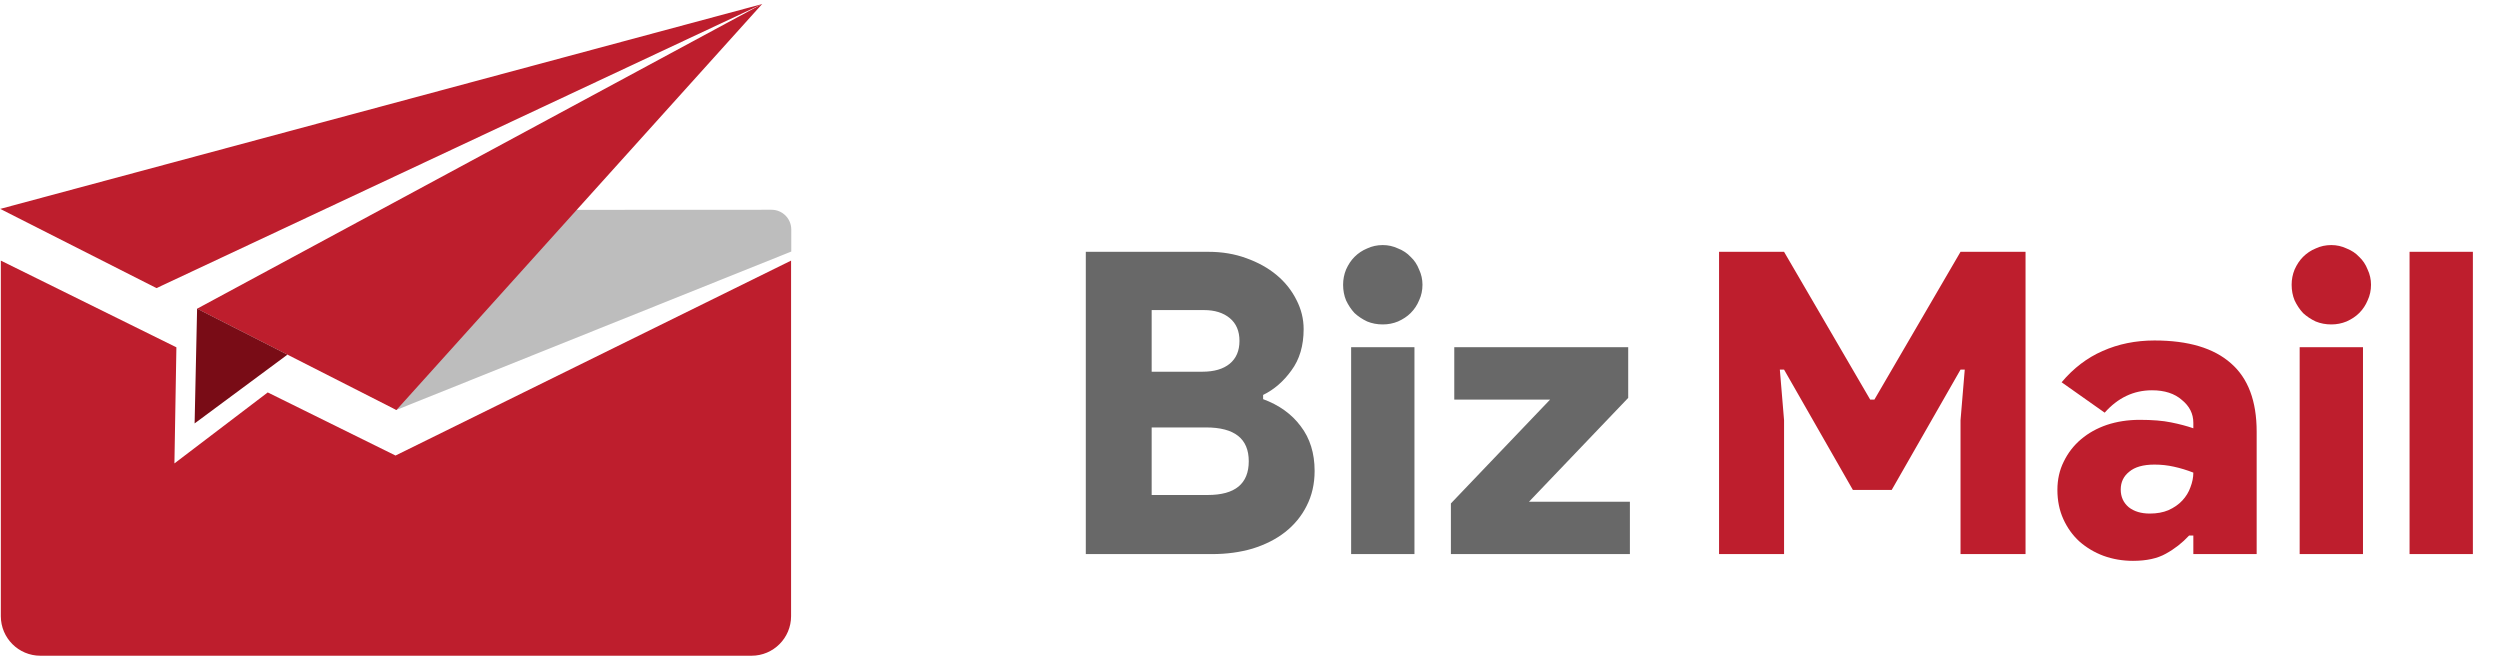
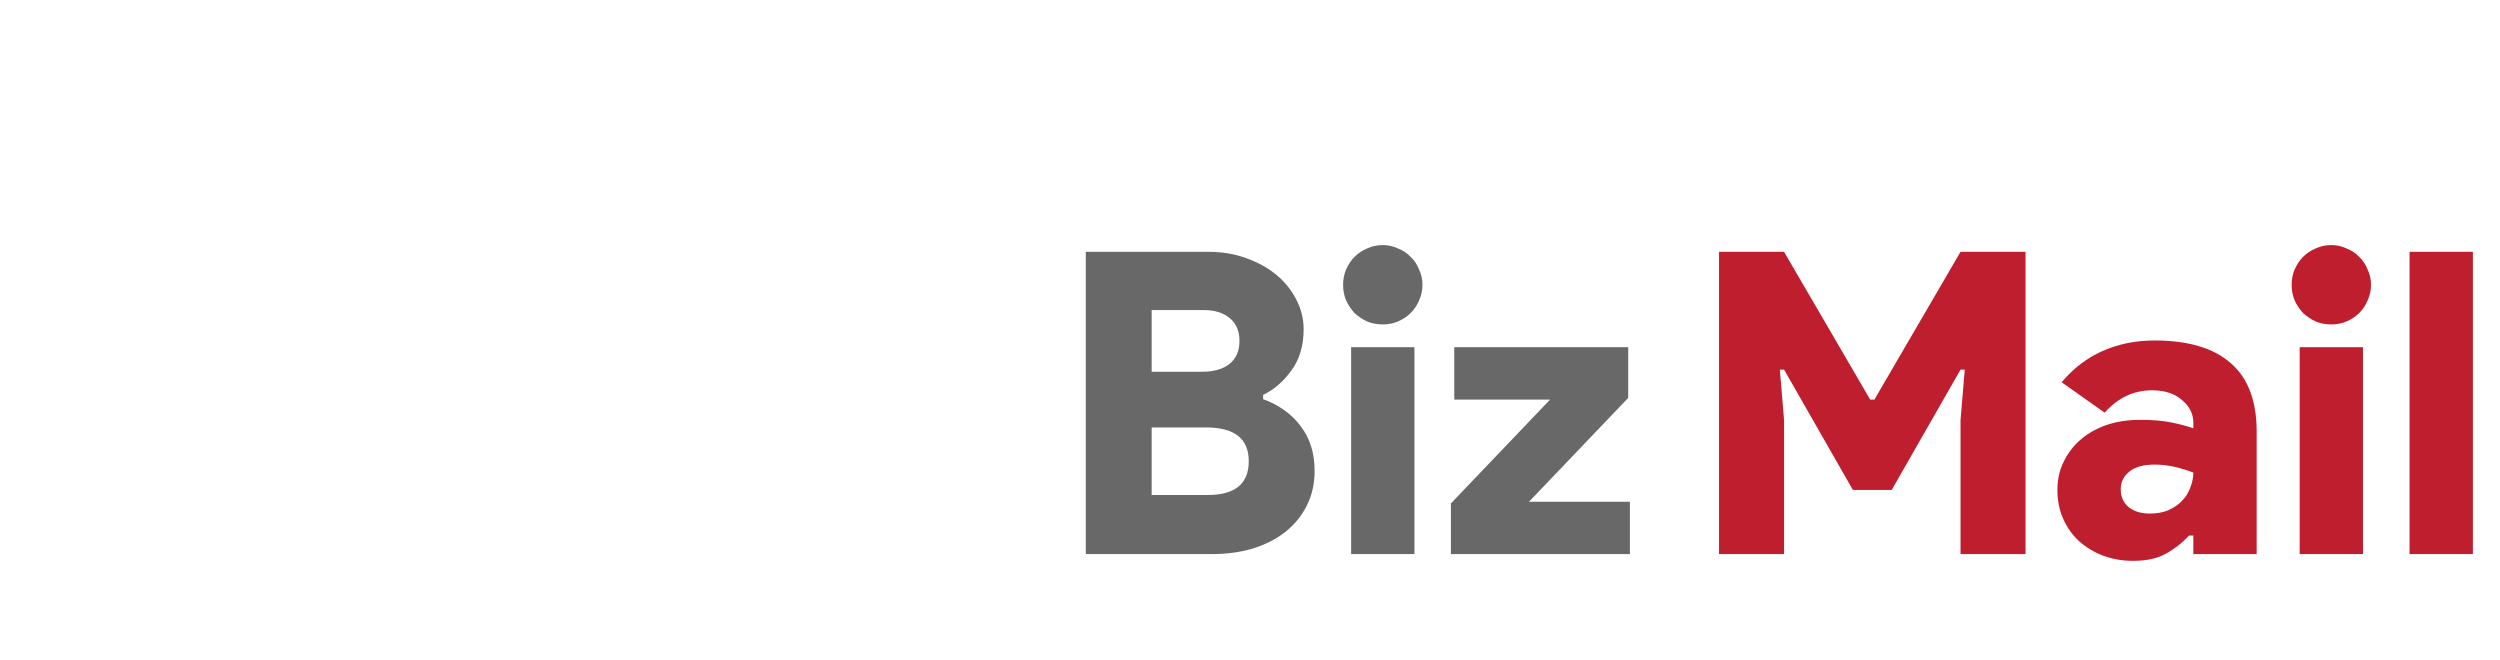
<svg xmlns="http://www.w3.org/2000/svg" width="379" height="100" viewBox="0 0 379 100" fill="none">
  <g clip-path="url(#clip0_1_197)">
-     <path d="M119.965 38.131L60.088 62.146L39.165 49.769L69.596 31.823L116.965 31.8C118.619 31.8 119.957 33.139 119.957 34.792V38.139L119.965 38.131Z" fill="#BDBDBD" />
    <path d="M59.95 69.054L40.589 59.492L26.442 70.254L26.742 52.654L0.127 39.508V93.415C0.127 96.723 2.812 99.408 6.119 99.408H113.935C117.242 99.408 119.927 96.723 119.927 93.415V39.508L59.958 69.061L59.95 69.054Z" fill="#BE1E2D" />
    <path d="M115.557 0.592L29.88 46.8L60.095 62.161L115.557 0.592Z" fill="#BE1E2D" />
-     <path d="M115.565 0.608L0.034 31.669L23.727 43.677L115.565 0.608Z" fill="#BE1E2D" />
-     <path d="M29.503 64.192L29.88 46.792L43.58 53.761L29.503 64.192Z" fill="#790C16" />
  </g>
  <path d="M164.608 38.176H183.232C185.28 38.176 187.179 38.496 188.928 39.136C190.72 39.776 192.256 40.629 193.536 41.696C194.816 42.763 195.819 44.021 196.544 45.472C197.269 46.88 197.632 48.352 197.632 49.888C197.632 52.405 197.013 54.496 195.776 56.16C194.581 57.824 193.152 59.061 191.488 59.872V60.512C193.92 61.408 195.819 62.773 197.184 64.608C198.592 66.443 199.296 68.704 199.296 71.392C199.296 73.355 198.891 75.125 198.08 76.704C197.312 78.24 196.224 79.563 194.816 80.672C193.451 81.739 191.808 82.571 189.888 83.168C188.011 83.723 185.963 84 183.744 84H164.608V38.176ZM182.272 56.352C184.064 56.352 185.451 55.947 186.432 55.136C187.413 54.325 187.904 53.173 187.904 51.68C187.904 50.187 187.413 49.035 186.432 48.224C185.451 47.413 184.149 47.008 182.528 47.008H174.592V56.352H182.272ZM183.104 75.04C187.243 75.04 189.312 73.333 189.312 69.92C189.312 66.507 187.157 64.8 182.848 64.8H174.592V75.04H183.104ZM209.631 49.184C208.778 49.184 207.988 49.035 207.263 48.736C206.538 48.395 205.898 47.968 205.343 47.456C204.831 46.901 204.404 46.261 204.063 45.536C203.764 44.811 203.615 44.021 203.615 43.168C203.615 42.357 203.764 41.589 204.063 40.864C204.404 40.096 204.831 39.456 205.343 38.944C205.898 38.389 206.538 37.963 207.263 37.664C207.988 37.323 208.778 37.152 209.631 37.152C210.442 37.152 211.21 37.323 211.935 37.664C212.703 37.963 213.343 38.389 213.855 38.944C214.41 39.456 214.836 40.096 215.135 40.864C215.476 41.589 215.647 42.357 215.647 43.168C215.647 44.021 215.476 44.811 215.135 45.536C214.836 46.261 214.41 46.901 213.855 47.456C213.343 47.968 212.703 48.395 211.935 48.736C211.21 49.035 210.442 49.184 209.631 49.184ZM204.831 84V52.64H214.431V84H204.831ZM219.956 76.32L234.996 60.576H220.468V52.64H246.836V60.32L231.796 76.064H247.092V84H219.956V76.32Z" fill="#686868" />
  <path d="M260.608 38.176H270.464L283.52 60.576H284.16L297.216 38.176H307.072V84H297.216V63.712L297.856 56.032H297.216L286.784 74.272H280.896L270.464 56.032H269.824L270.464 63.712V84H260.608V38.176ZM332.51 81.184H331.87C330.846 82.293 329.673 83.211 328.35 83.936C327.07 84.661 325.406 85.024 323.358 85.024C321.779 85.024 320.286 84.768 318.878 84.256C317.513 83.744 316.297 83.019 315.23 82.08C314.206 81.141 313.395 80.011 312.798 78.688C312.201 77.365 311.902 75.893 311.902 74.272C311.902 72.693 312.222 71.264 312.862 69.984C313.502 68.661 314.377 67.531 315.486 66.592C316.595 65.653 317.897 64.928 319.39 64.416C320.926 63.904 322.59 63.648 324.382 63.648C326.302 63.648 327.881 63.776 329.118 64.032C330.398 64.288 331.529 64.587 332.51 64.928V64.096C332.51 62.731 331.934 61.579 330.782 60.64C329.673 59.659 328.158 59.168 326.238 59.168C323.465 59.168 321.075 60.299 319.07 62.56L312.542 57.952C314.334 55.819 316.403 54.24 318.75 53.216C321.139 52.149 323.763 51.616 326.622 51.616C331.742 51.616 335.603 52.768 338.206 55.072C340.809 57.333 342.11 60.789 342.11 65.44V84H332.51V81.184ZM332.51 71.648C331.529 71.264 330.547 70.965 329.566 70.752C328.627 70.539 327.646 70.432 326.622 70.432C324.915 70.432 323.635 70.795 322.782 71.52C321.929 72.203 321.502 73.099 321.502 74.208C321.502 75.317 321.907 76.213 322.718 76.896C323.529 77.536 324.595 77.856 325.918 77.856C326.985 77.856 327.923 77.685 328.734 77.344C329.587 76.96 330.291 76.469 330.846 75.872C331.401 75.275 331.806 74.613 332.062 73.888C332.361 73.12 332.51 72.373 332.51 71.648ZM353.429 49.184C352.575 49.184 351.786 49.035 351.061 48.736C350.335 48.395 349.695 47.968 349.141 47.456C348.629 46.901 348.202 46.261 347.861 45.536C347.562 44.811 347.413 44.021 347.413 43.168C347.413 42.357 347.562 41.589 347.861 40.864C348.202 40.096 348.629 39.456 349.141 38.944C349.695 38.389 350.335 37.963 351.061 37.664C351.786 37.323 352.575 37.152 353.429 37.152C354.239 37.152 355.007 37.323 355.733 37.664C356.501 37.963 357.141 38.389 357.653 38.944C358.207 39.456 358.634 40.096 358.933 40.864C359.274 41.589 359.445 42.357 359.445 43.168C359.445 44.021 359.274 44.811 358.933 45.536C358.634 46.261 358.207 46.901 357.653 47.456C357.141 47.968 356.501 48.395 355.733 48.736C355.007 49.035 354.239 49.184 353.429 49.184ZM348.629 84V52.64H358.229V84H348.629ZM365.289 84V38.176H374.889V84H365.289Z" fill="#BE1E2D" />
  <defs>
    <clipPath id="clip0_1_197">
-       <rect width="120" height="100" fill="white" />
-     </clipPath>
+       </clipPath>
  </defs>
</svg>